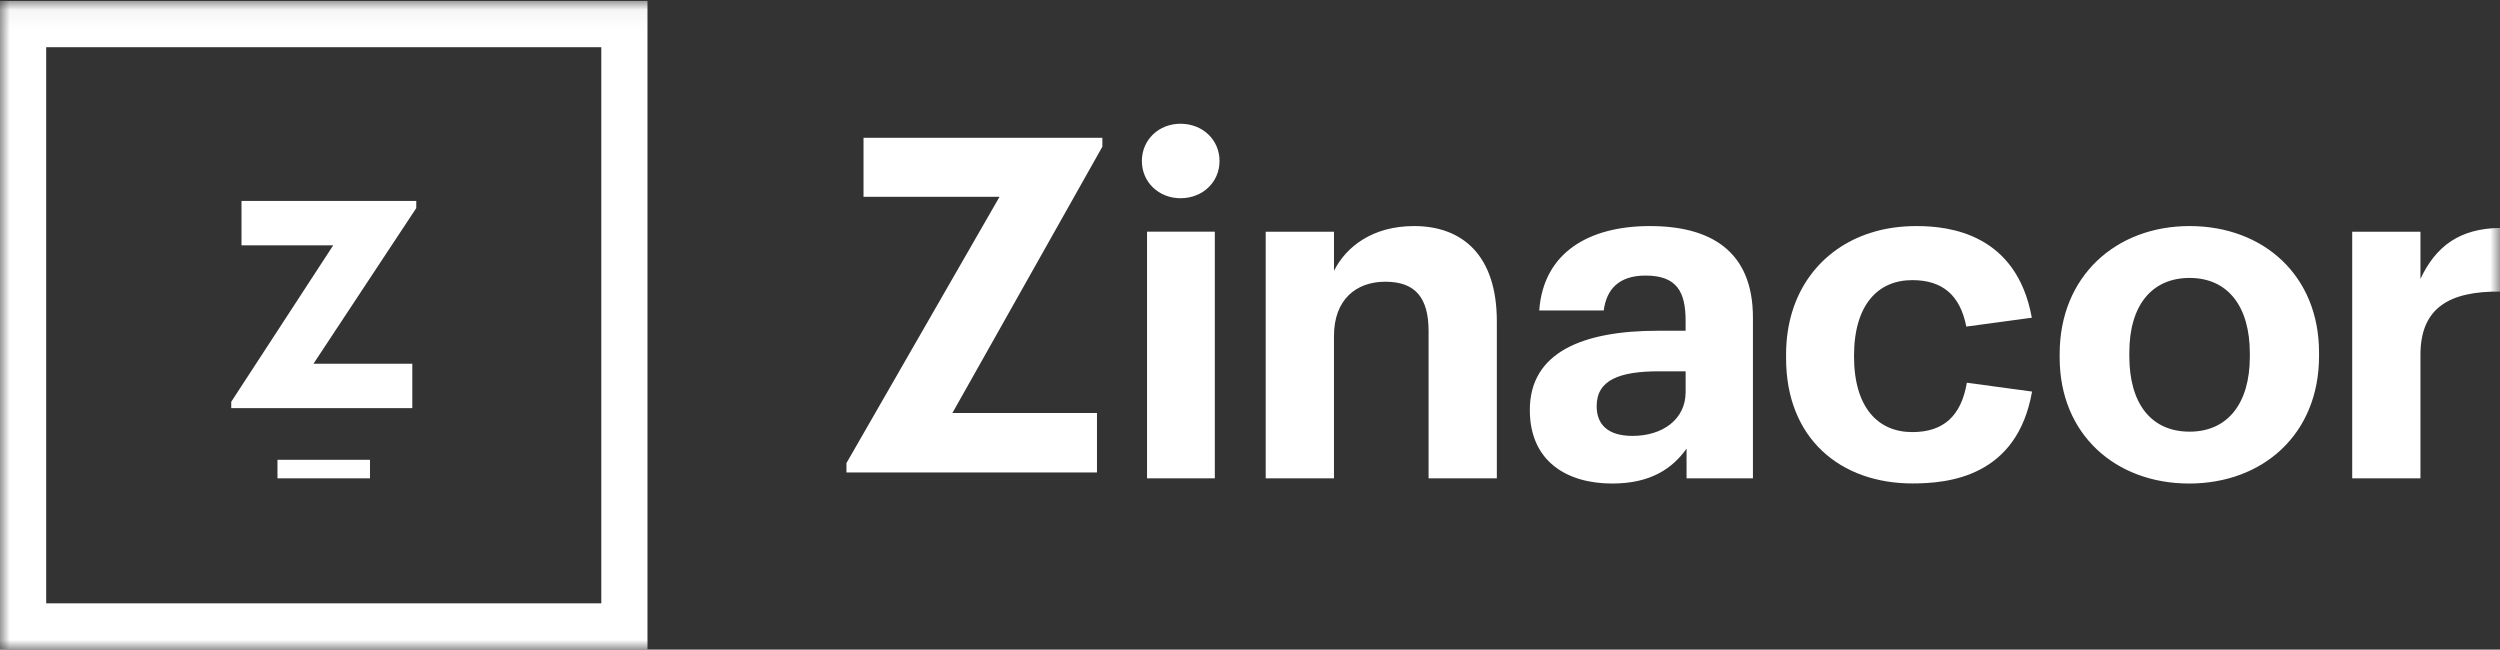
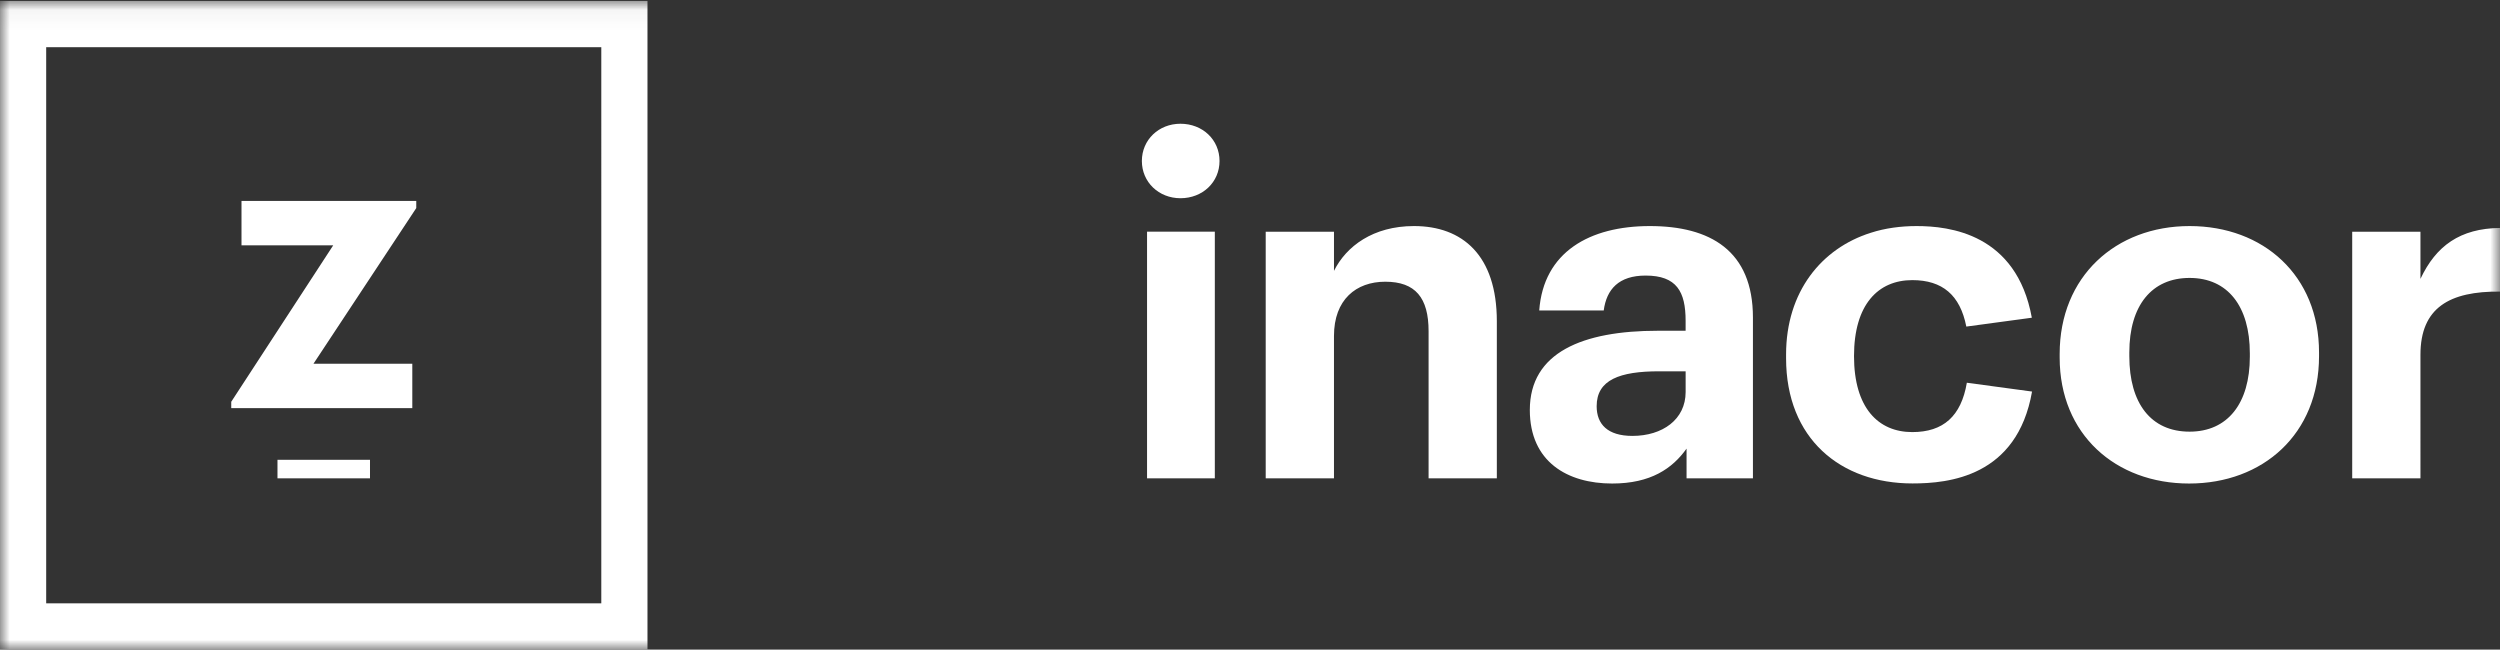
<svg xmlns="http://www.w3.org/2000/svg" width="127" height="33" fill="none">
  <rect width="100%" height="100%" fill="#333333" stroke="none" />
-   <path fill-rule="evenodd" clip-rule="evenodd" d="M43 23.524l7.777-13.528h-6.91V7H56v.452L48.382 20.98h7.344V24H43v-.476z" fill="#fff" />
  <mask id="mask0_351_275" style="mask-type:alpha" maskUnits="userSpaceOnUse" x="0" y="0" width="127" height="33">
    <path fill-rule="evenodd" clip-rule="evenodd" d="M0 .048h127V33H0V.048z" fill="#fff" />
  </mask>
  <g mask="url(#mask0_351_275)" fill-rule="evenodd" clip-rule="evenodd" fill="#fff">
    <path d="M58.27 24.3h3.443V11.77H58.27V24.3zm-.263-16.122c0-1.078.86-1.892 1.96-1.892 1.125 0 1.985.814 1.985 1.892 0 1.078-.86 1.892-1.984 1.892-1.1 0-1.961-.814-1.961-1.892zm6.291 3.593h3.468v1.989c.621-1.246 1.984-2.276 4.064-2.276 2.463 0 4.209 1.485 4.209 4.839V24.3h-3.467v-7.474c0-1.7-.67-2.515-2.2-2.515-1.483 0-2.606.91-2.606 2.755V24.3h-3.468V11.77zm21.332 8.145v-1.054h-1.34c-2.008 0-3.18.431-3.18 1.773 0 .91.55 1.509 1.818 1.509 1.53 0 2.702-.839 2.702-2.228m-7.915.91c0-2.922 2.678-4.024 6.504-4.024h1.41v-.503c0-1.485-.454-2.3-2.032-2.3-1.363 0-1.984.695-2.128 1.773h-3.276c.215-2.97 2.559-4.288 5.62-4.288 3.06 0 5.236 1.245 5.236 4.647V24.3h-3.372v-1.51c-.717 1.007-1.817 1.773-3.778 1.773-2.271 0-4.184-1.102-4.184-3.737m36.577-2.706v-.168c0-2.396-1.124-3.833-3.061-3.833-1.913 0-3.061 1.39-3.061 3.785v.192c0 2.395 1.1 3.832 3.061 3.832 1.937 0 3.061-1.437 3.061-3.809m-9.661.048v-.191c0-3.929 2.846-6.492 6.6-6.492 3.754 0 6.576 2.515 6.576 6.42v.192c0 3.952-2.846 6.467-6.6 6.467-3.73 0-6.576-2.491-6.576-6.396m14.861-6.396h3.467v2.396c.789-1.677 2.008-2.563 4.041-2.587v3.233c-2.559-.024-4.041.815-4.041 3.21V24.3h-3.467V11.771zM32.892.048H0V33h32.892V.05zM2.347 30.65h28.199V2.399h-28.2v28.25z" />
    <path d="M11.747 20.41l5.181-7.948h-4.66v-2.253h8.878v.362l-5.222 7.907h5.021v2.254h-9.198v-.322zm2.349 3.89h4.7v-.942h-4.7v.941zm85.82-4.857c-.289 1.7-1.197 2.507-2.772 2.507-1.73 0-2.96-1.232-2.96-3.86s1.23-3.86 2.96-3.86c1.53 0 2.43.76 2.745 2.36l3.328-.45c-.779-4.277-4.202-4.656-5.853-4.656-.808 0-1.6.106-2.323.34-2.507.788-4.308 2.994-4.308 6.183v.192c0 4.088 2.769 6.36 6.42 6.36 1.83 0 5.317-.335 6.075-4.668l-3.312-.448z" />
  </g>
</svg>